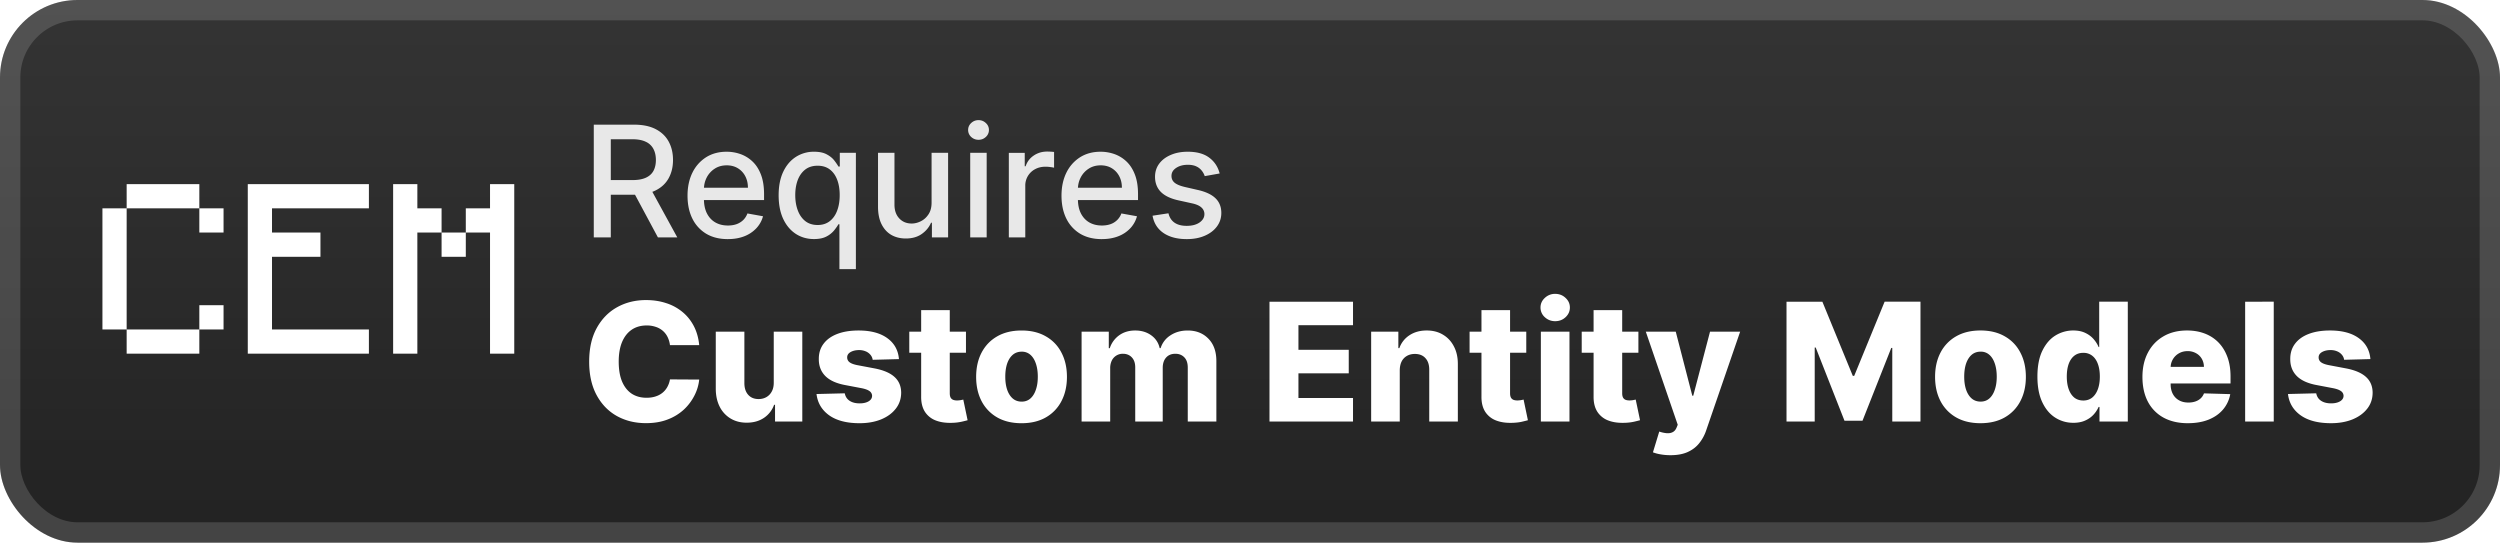
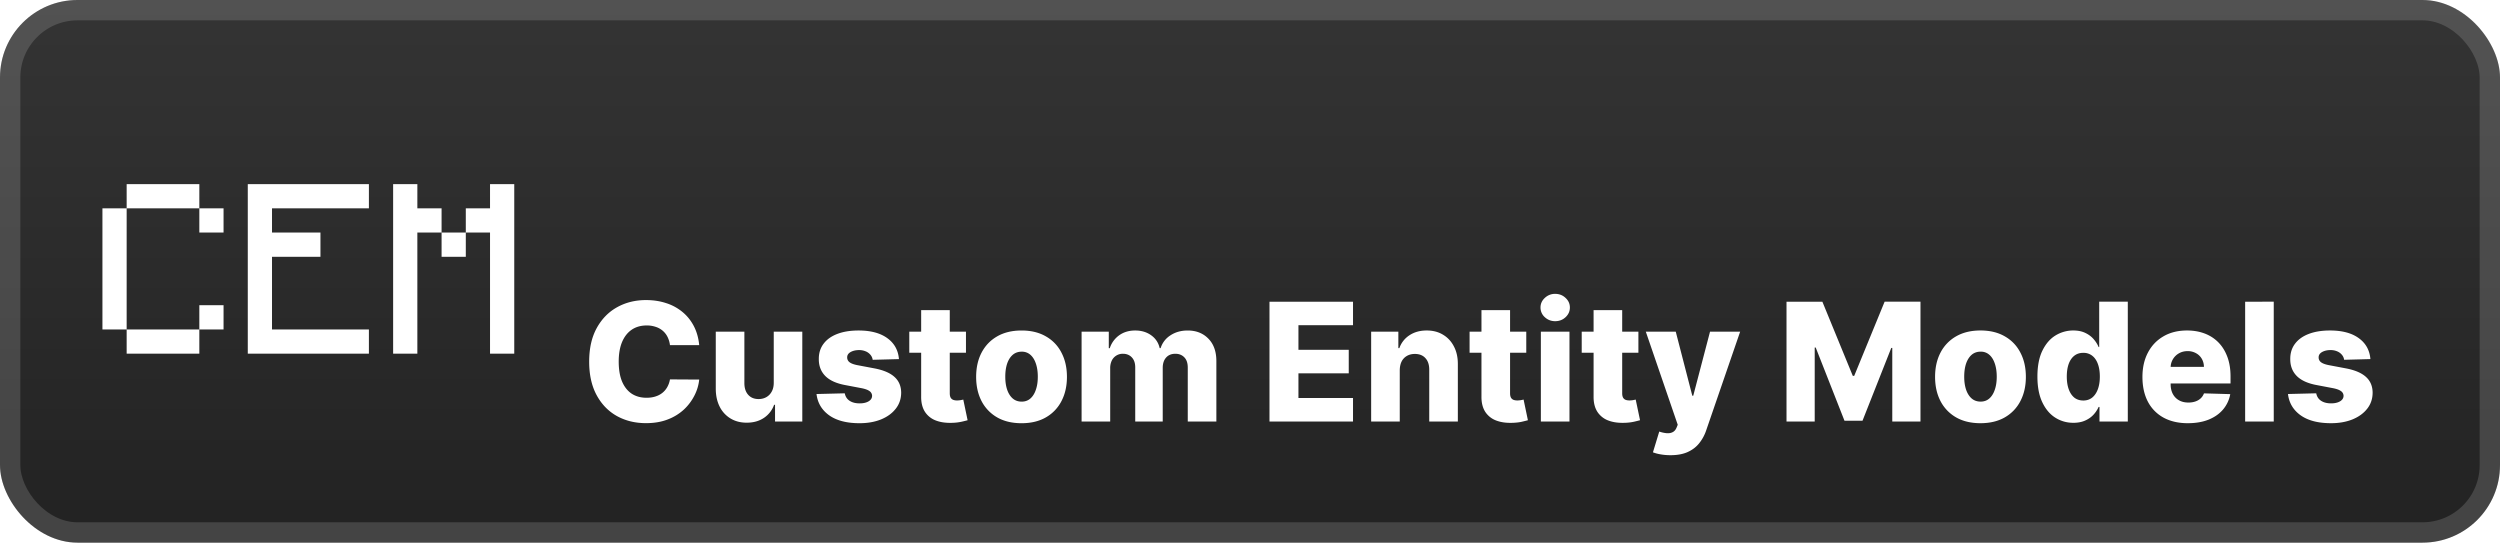
<svg xmlns="http://www.w3.org/2000/svg" width="258" height="56" fill="none">
  <rect width="258" height="56" fill="url(#a)" rx="8" />
  <g filter="url(#b)">
    <path fill="#fff" d="M13.071 36.5V34h7.5v2.5zm7.5-2.5v-2.5h2.5V34zm-10 0V21.5h2.5V34zm10-10v-2.5h2.5V24zm-7.5-2.5V19h7.5v2.5zm12.5 15V19h12.5v2.5h-10V24h5v2.5h-5V34h10v2.5zm20-10V24h2.5v2.5zm-5 10V19h2.5v2.5h2.5V24h-2.5v12.5zm10 0V24h-2.5v-2.5h2.5V19h2.5v17.5z" />
  </g>
  <g filter="url(#c)">
-     <path fill="#E8E8E8" d="M61.278 24.5V12.864h4.148q1.352 0 2.244.465.899.466 1.341 1.29.444.819.443 1.892 0 1.069-.449 1.88-.443.808-1.34 1.257-.892.448-2.245.448h-3.142v-1.511h2.983q.852 0 1.386-.244.54-.245.79-.71.25-.466.25-1.12 0-.66-.255-1.142a1.65 1.65 0 0 0-.79-.739q-.534-.26-1.404-.26h-2.204V24.5zm5.744-5.25 2.875 5.25h-2l-2.818-5.25zm8.084 5.426q-1.29 0-2.221-.551a3.74 3.74 0 0 1-1.432-1.563q-.5-1.011-.5-2.369 0-1.341.5-2.364a3.9 3.9 0 0 1 1.409-1.596q.909-.574 2.125-.574.739 0 1.432.244.693.245 1.244.767.551.523.87 1.358.318.83.318 2.017v.602h-6.938v-1.272h5.273q0-.67-.273-1.188a2.06 2.06 0 0 0-.767-.824q-.489-.3-1.148-.3-.716 0-1.25.352a2.37 2.37 0 0 0-.818.909q-.284.556-.284 1.21v.994q0 .876.307 1.489.312.613.87.937.556.319 1.3.319.483 0 .881-.137.397-.143.688-.42.289-.279.443-.688l1.608.29a2.9 2.9 0 0 1-.694 1.244 3.36 3.36 0 0 1-1.244.824q-.744.29-1.699.29m11.522 3.097v-4.631h-.103q-.153.279-.443.636a2.5 2.5 0 0 1-.784.625q-.5.267-1.295.267-1.058 0-1.887-.54-.823-.545-1.295-1.55-.466-1.013-.466-2.427t.471-2.42q.478-1.006 1.307-1.54a3.4 3.4 0 0 1 1.881-.534q.813 0 1.307.273.499.267.773.625.278.358.431.63h.142v-1.415h1.66v12zm-2.25-4.552q.732 0 1.238-.386.512-.392.773-1.085.267-.693.267-1.614 0-.909-.261-1.59-.262-.683-.767-1.063-.507-.38-1.25-.38-.768 0-1.279.397-.51.398-.773 1.085-.255.687-.255 1.551 0 .875.261 1.574t.773 1.108q.517.403 1.273.403m11.761-2.34v-5.108h1.705V24.5h-1.671v-1.512h-.09q-.303.7-.967 1.165-.66.46-1.642.46-.84 0-1.489-.369-.642-.376-1.01-1.108-.364-.733-.364-1.812v-5.552h1.698v5.347q0 .892.495 1.42.494.53 1.284.529.477 0 .949-.239.477-.239.79-.721.318-.483.312-1.227m3.987 3.619v-8.727h1.699V24.5zm.858-10.074a1.08 1.08 0 0 1-.761-.296.96.96 0 0 1-.313-.715q0-.421.313-.716.318-.301.761-.301t.756.3a.94.94 0 0 1 .318.717.95.95 0 0 1-.318.716q-.313.295-.756.295m3.127 10.074v-8.727h1.642v1.386h.09q.24-.706.841-1.108.609-.41 1.375-.41a7 7 0 0 1 .722.04v1.626a3 3 0 0 0-.364-.063 3.5 3.5 0 0 0-.522-.04q-.603 0-1.074.256a1.9 1.9 0 0 0-1.012 1.71v5.33zm9.589.176q-1.29 0-2.222-.551a3.74 3.74 0 0 1-1.431-1.563q-.5-1.011-.5-2.369 0-1.341.5-2.364a3.9 3.9 0 0 1 1.409-1.596q.909-.574 2.125-.574.738 0 1.432.244.692.245 1.244.767.55.523.869 1.358.318.83.318 2.017v.602h-6.937v-1.272h5.273q0-.67-.273-1.188a2.07 2.07 0 0 0-.767-.824q-.49-.3-1.148-.3-.716 0-1.25.352a2.36 2.36 0 0 0-.818.909q-.285.556-.284 1.21v.994q0 .876.307 1.489.312.613.869.937.557.319 1.301.319.483 0 .881-.137a1.83 1.83 0 0 0 1.13-1.108l1.608.29a2.9 2.9 0 0 1-.693 1.244 3.35 3.35 0 0 1-1.244.824q-.745.29-1.699.29m12.169-6.773-1.54.273a1.8 1.8 0 0 0-.307-.562 1.5 1.5 0 0 0-.556-.438q-.353-.17-.881-.17-.722 0-1.205.323-.483.318-.483.824 0 .438.324.705t1.046.437l1.386.318q1.205.279 1.796.858.591.58.591 1.506 0 .785-.455 1.398-.449.608-1.256.954-.8.347-1.858.347-1.465 0-2.392-.625-.926-.63-1.136-1.79l1.642-.25q.153.642.631.972.477.324 1.244.324.836 0 1.335-.347.5-.352.5-.858a.89.89 0 0 0-.307-.687q-.3-.279-.926-.42l-1.477-.325q-1.222-.277-1.807-.886-.579-.608-.579-1.54 0-.773.431-1.352.432-.58 1.194-.903.761-.33 1.744-.33 1.415 0 2.227.614.813.607 1.074 1.63" />
    <path fill="#fff" d="M72.158 35.616H69.14a2.6 2.6 0 0 0-.248-.84 2 2 0 0 0-.495-.64 2.1 2.1 0 0 0-.73-.404 2.8 2.8 0 0 0-.924-.145q-.9 0-1.551.44-.646.442-.997 1.275-.344.832-.344 2.016 0 1.232.35 2.065.357.826.997 1.25.646.416 1.527.416.495 0 .9-.127.41-.126.718-.368.314-.247.513-.598a2.4 2.4 0 0 0 .284-.803l3.018.018a4.6 4.6 0 0 1-.477 1.618 5.2 5.2 0 0 1-1.08 1.455 5.1 5.1 0 0 1-1.679 1.038q-.984.387-2.257.387-1.679 0-3.007-.737-1.322-.742-2.089-2.16-.766-1.42-.766-3.454 0-2.04.778-3.46.78-1.418 2.107-2.154 1.329-.737 2.977-.737 1.122 0 2.076.314a5 5 0 0 1 1.678.906q.725.591 1.178 1.455.453.863.561 1.974m7.693 3.881v-5.27h2.946V43.5h-2.813v-1.727h-.097a2.7 2.7 0 0 1-1.05 1.352q-.737.496-1.781.496-.948 0-1.667-.435a2.96 2.96 0 0 1-1.116-1.214q-.398-.785-.405-1.835v-5.91h2.952v5.33q.006.755.399 1.19.391.435 1.068.435.44 0 .791-.194.356-.199.561-.573.212-.381.212-.918m12.92-2.439-2.71.073a1 1 0 0 0-.23-.513 1.24 1.24 0 0 0-.489-.357 1.7 1.7 0 0 0-.688-.132q-.513 0-.875.205-.357.206-.35.555a.6.6 0 0 0 .217.471q.229.2.815.32l1.787.338q1.388.265 2.064.882.683.615.689 1.63-.007.954-.568 1.66-.555.706-1.521 1.099-.966.386-2.21.386-1.986 0-3.133-.815-1.14-.821-1.304-2.197l2.916-.073q.096.507.501.773.405.265 1.032.265.569 0 .924-.21.356-.213.362-.562a.6.6 0 0 0-.277-.501q-.272-.194-.852-.302l-1.617-.308q-1.395-.254-2.077-.936-.682-.688-.676-1.75-.007-.93.495-1.588.501-.664 1.424-1.014.924-.35 2.18-.35 1.883 0 2.97.79 1.087.785 1.201 2.161m6.917-2.83V36.4h-5.85v-2.173zm-4.624-2.223h2.952v8.579q0 .272.084.44.09.164.26.236.169.066.404.067.17 0 .357-.03.192-.037.29-.061l.446 2.131q-.21.06-.598.15a5 5 0 0 1-.911.116q-1.038.048-1.781-.242a2.3 2.3 0 0 1-1.129-.917q-.386-.622-.374-1.564zm10.359 11.67q-1.461 0-2.511-.598A4.1 4.1 0 0 1 101.3 41.4q-.561-1.08-.562-2.505 0-1.431.562-2.506.567-1.08 1.612-1.678 1.05-.603 2.511-.604 1.461 0 2.505.604a4 4 0 0 1 1.612 1.678q.568 1.075.568 2.506 0 1.425-.568 2.505a4.07 4.07 0 0 1-1.612 1.678q-1.044.598-2.505.598m.018-2.228q.531 0 .9-.326.367-.326.561-.905.2-.58.199-1.34 0-.773-.199-1.353-.194-.58-.561-.905a1.3 1.3 0 0 0-.9-.326q-.55 0-.929.326-.375.326-.574.905-.193.58-.193 1.352 0 .762.193 1.34.2.58.574.906.38.327.929.326m6.179 2.053v-9.273h2.807v1.703h.103a2.64 2.64 0 0 1 .978-1.335q.688-.489 1.642-.489.966 0 1.654.495.689.495.875 1.328h.097a2.4 2.4 0 0 1 1.014-1.322q.755-.5 1.781-.5 1.316 0 2.137.845.82.839.821 2.306V43.5h-2.952v-5.566q0-.694-.356-1.057-.356-.368-.924-.368-.609 0-.96.398-.344.393-.344 1.057V43.5h-2.837v-5.596q0-.647-.35-1.02-.351-.375-.924-.375a1.25 1.25 0 0 0-1.147.706 1.8 1.8 0 0 0-.163.797V43.5zm19.391 0V31.136h8.62v2.427h-5.632v2.535h5.192v2.433h-5.192v2.542h5.632V43.5zm13.444-5.288V43.5h-2.952v-9.273h2.807v1.703h.103a2.6 2.6 0 0 1 1.05-1.335q.743-.489 1.769-.489.978 0 1.696.441.725.434 1.123 1.22.405.778.399 1.823v5.91h-2.952v-5.33q.006-.773-.393-1.208-.392-.435-1.093-.435-.464 0-.821.205a1.36 1.36 0 0 0-.543.574q-.187.374-.193.906m13.056-3.985V36.4h-5.85v-2.173zm-4.624-2.221h2.952v8.578q0 .272.085.44.09.164.259.236.17.066.405.067.168 0 .356-.03a6 6 0 0 0 .29-.061l.446 2.131q-.212.06-.597.15-.381.092-.912.116-1.038.048-1.781-.242a2.3 2.3 0 0 1-1.129-.917q-.386-.622-.374-1.564zm6.13 11.494v-9.273h2.953V43.5zm1.48-10.353q-.622 0-1.069-.411a1.32 1.32 0 0 1-.447-1.002q0-.58.447-.99a1.5 1.5 0 0 1 1.069-.417q.627 0 1.068.417.447.41.447.99 0 .585-.447 1.002-.441.41-1.068.41m8.586 1.08V36.4h-5.85v-2.173zm-4.625-2.221h2.952v8.578q0 .272.085.44.09.164.259.236.17.066.405.067.169 0 .356-.03a6 6 0 0 0 .29-.061l.447 2.131q-.211.06-.598.15a5 5 0 0 1-.912.116q-1.038.048-1.781-.242a2.3 2.3 0 0 1-1.128-.917q-.387-.622-.375-1.564zm7.936 14.971q-.531 0-1.002-.084a4 4 0 0 1-.809-.212l.652-2.143a3.2 3.2 0 0 0 .785.17q.355.023.609-.115.26-.133.399-.477l.114-.278-3.296-9.61h3.091l1.709 6.616h.096l1.733-6.617h3.109l-3.496 10.16a4.3 4.3 0 0 1-.718 1.34q-.459.586-1.189.918-.725.332-1.787.332m11.974-15.84h3.701l3.139 7.654h.145l3.139-7.655h3.701V43.5h-2.91v-7.595h-.103l-2.97 7.516h-1.859l-2.971-7.558h-.102V43.5h-2.91zm20.017 12.538q-1.461 0-2.511-.598a4.1 4.1 0 0 1-1.612-1.678q-.562-1.08-.562-2.505 0-1.431.562-2.506a4.07 4.07 0 0 1 1.612-1.678q1.05-.603 2.511-.604 1.461 0 2.505.604a4 4 0 0 1 1.612 1.678q.568 1.075.568 2.506 0 1.425-.568 2.505a4.07 4.07 0 0 1-1.612 1.678q-1.044.598-2.505.598m.018-2.228q.531 0 .9-.326.367-.326.561-.905.2-.58.199-1.34 0-.773-.199-1.353-.194-.58-.561-.905a1.3 1.3 0 0 0-.9-.326q-.549 0-.93.326-.373.326-.573.905-.193.58-.193 1.352 0 .762.193 1.34.2.58.573.906.381.327.93.326m9.566 2.186a3.4 3.4 0 0 1-1.866-.532q-.839-.531-1.34-1.593-.501-1.063-.501-2.639 0-1.636.519-2.692.52-1.056 1.358-1.563a3.5 3.5 0 0 1 1.818-.508q.73 0 1.249.254.52.247.857.64.339.392.514.815h.06v-4.679h2.952V43.5h-2.922v-1.503h-.09a2.9 2.9 0 0 1-.532.803q-.344.374-.863.603-.513.23-1.213.23m1.026-2.3q.537 0 .918-.302.38-.308.585-.864t.205-1.303q0-.762-.205-1.31-.2-.55-.585-.846a1.45 1.45 0 0 0-.918-.295q-.549 0-.93.301-.38.302-.579.852-.193.549-.193 1.297 0 .75.199 1.304.2.555.573.864.381.301.93.302m10.795 2.342q-1.454 0-2.511-.574a3.97 3.97 0 0 1-1.618-1.648q-.561-1.074-.561-2.553 0-1.437.567-2.512.568-1.08 1.6-1.678 1.032-.603 2.433-.604.99 0 1.811.308.82.309 1.419.912.597.604.929 1.49.332.883.332 2.023v.737h-8.059V37.86h5.313a1.66 1.66 0 0 0-.224-.839 1.5 1.5 0 0 0-.597-.573 1.73 1.73 0 0 0-.864-.212q-.495 0-.887.224a1.68 1.68 0 0 0-.863 1.449v1.744q0 .568.223.996.223.423.634.658.41.236.978.236.392 0 .712-.109.32-.108.55-.32.228-.21.344-.519l2.71.079a3.35 3.35 0 0 1-.742 1.587q-.568.67-1.491 1.045-.924.368-2.138.368m8.861-12.539V43.5h-2.952V31.136zm9.975 5.922-2.711.073a1 1 0 0 0-.229-.513 1.24 1.24 0 0 0-.489-.357 1.7 1.7 0 0 0-.689-.132q-.513 0-.875.205-.356.206-.35.555a.6.6 0 0 0 .217.471q.23.2.815.32l1.787.338q1.389.265 2.065.882.682.615.688 1.63-.006.954-.567 1.66-.556.706-1.522 1.099-.966.386-2.209.386-1.987 0-3.133-.815-1.142-.821-1.304-2.197l2.915-.073q.097.507.502.773.403.265 1.032.265.567 0 .924-.21.356-.213.362-.562a.6.6 0 0 0-.278-.501q-.272-.194-.851-.302l-1.618-.308q-1.395-.254-2.077-.936-.682-.688-.676-1.75-.006-.93.495-1.588.501-.664 1.425-1.014t2.179-.35q1.884 0 2.97.79 1.087.785 1.202 2.161" />
  </g>
  <rect width="255.9" height="53.9" x="1.05" y="1.05" stroke="#fff" stroke-opacity=".15" stroke-width="2.1" rx="6.95" />
  <defs>
    <filter id="b" width="53.929" height="51.429" x="4.857" y="2.286" color-interpolation-filters="sRGB" filterUnits="userSpaceOnUse">
      <feFlood flood-opacity="0" result="BackgroundImageFix" />
      <feColorMatrix in="SourceAlpha" result="hardAlpha" values="0 0 0 0 0 0 0 0 0 0 0 0 0 0 0 0 0 0 127 0" />
      <feOffset />
      <feGaussianBlur stdDeviation="2.857" />
      <feComposite in2="hardAlpha" operator="out" />
      <feColorMatrix values="0 0 0 0 0 0 0 0 0 0 0 0 0 0 0 0 0 0 0.25 0" />
      <feBlend in2="BackgroundImageFix" result="effect1_dropShadow_28_747" />
      <feBlend in="SourceGraphic" in2="effect1_dropShadow_28_747" result="shape" />
    </filter>
    <filter id="c" width="197.2" height="48.677" x="54.4" y="3.9" color-interpolation-filters="sRGB" filterUnits="userSpaceOnUse">
      <feFlood flood-opacity="0" result="BackgroundImageFix" />
      <feColorMatrix in="SourceAlpha" result="hardAlpha" values="0 0 0 0 0 0 0 0 0 0 0 0 0 0 0 0 0 0 127 0" />
      <feOffset />
      <feGaussianBlur stdDeviation="2.8" />
      <feComposite in2="hardAlpha" operator="out" />
      <feColorMatrix values="0 0 0 0 0 0 0 0 0 0 0 0 0 0 0 0 0 0 0.25 0" />
      <feBlend in2="BackgroundImageFix" result="effect1_dropShadow_28_747" />
      <feBlend in="SourceGraphic" in2="effect1_dropShadow_28_747" result="shape" />
    </filter>
    <linearGradient id="a" x1="129" x2="129" y1="0" y2="53.2" gradientUnits="userSpaceOnUse">
      <stop stop-color="#343434" />
      <stop offset="1" stop-color="#232323" />
    </linearGradient>
  </defs>
</svg>